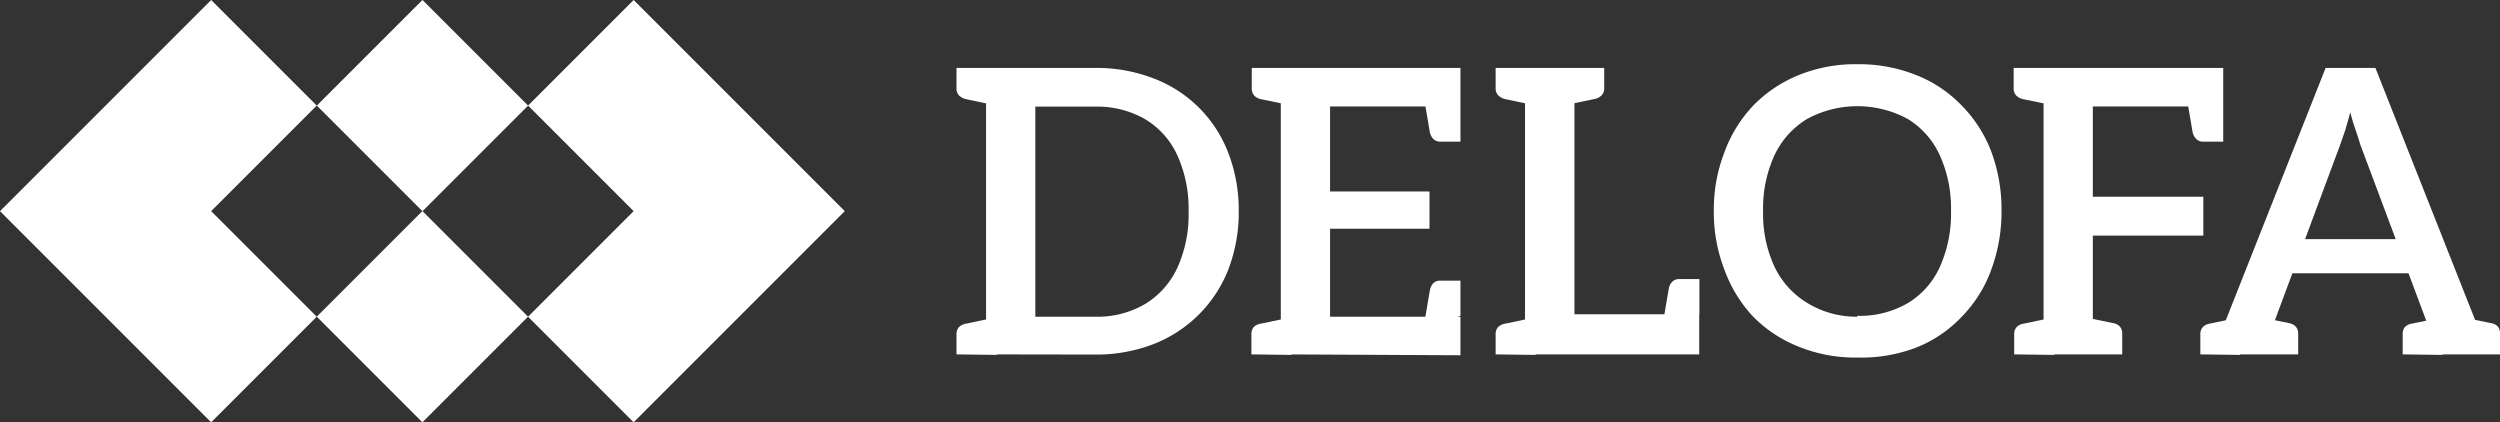
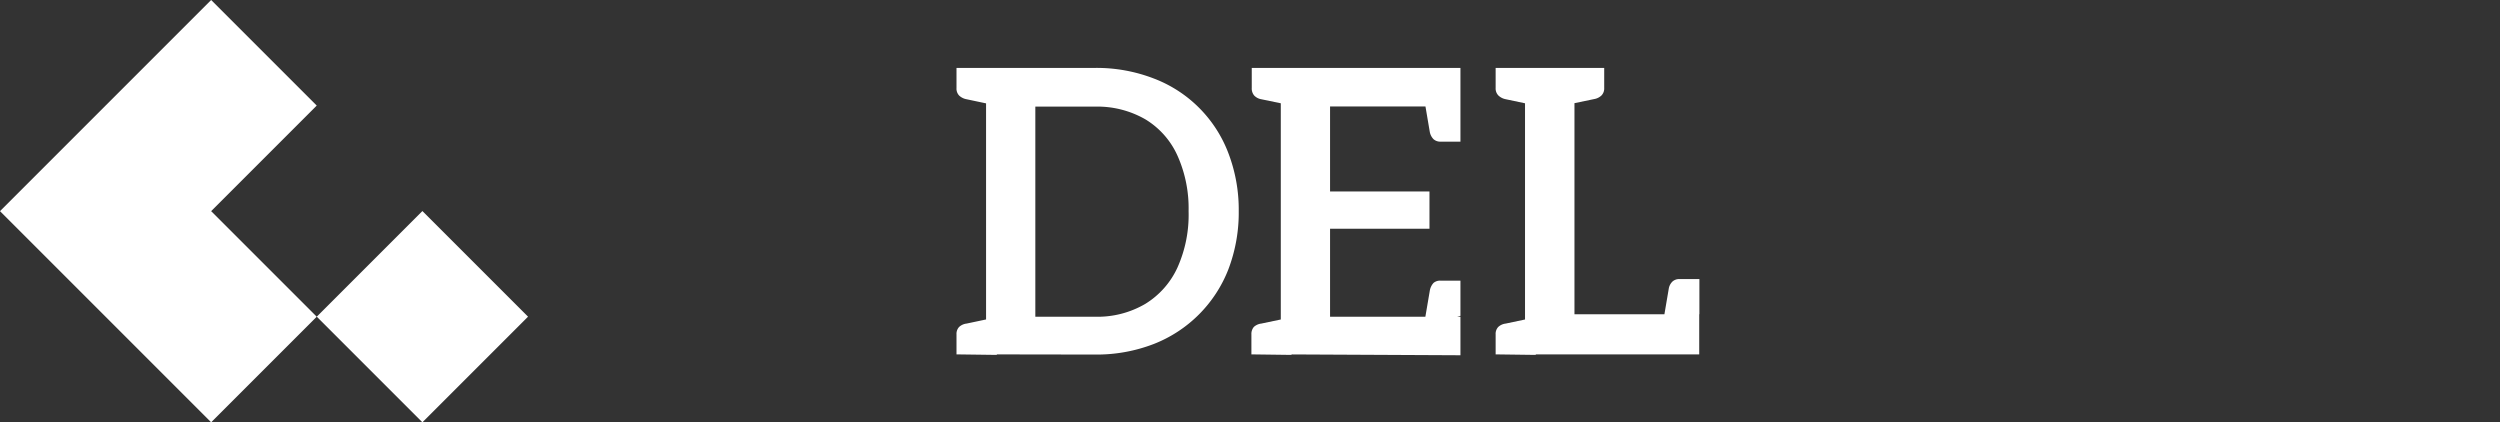
<svg xmlns="http://www.w3.org/2000/svg" viewBox="0 0 142.08 24">
  <rect x="0" y="0" width="142.08" height="24" fill="#333333" stroke="none" />
  <defs>
    <style>.cls-1{fill:#fff;}</style>
  </defs>
  <g id="Capa_2" data-name="Capa 2">
    <g id="Capa_1-2" data-name="Capa 1">
      <path class="cls-1" d="M56.65,3.86l-.3,2.08-1.42-.3a.83.83,0,0,1-.42-.21A.57.57,0,0,1,54.36,5V3.86ZM54.36,20.14V19a.57.57,0,0,1,.15-.42.75.75,0,0,1,.42-.19l1.42-.3.3,2.08Zm1.68,0V3.86h6.18a9,9,0,0,1,3.35.6A7.31,7.31,0,0,1,69.81,8.7,9,9,0,0,1,70.4,12a9.06,9.06,0,0,1-.59,3.31,7.46,7.46,0,0,1-4.24,4.24,9,9,0,0,1-3.35.6ZM58.84,18h3.38a5.37,5.37,0,0,0,2.87-.73,4.73,4.73,0,0,0,1.83-2.07A7.33,7.33,0,0,0,67.55,12a7.32,7.32,0,0,0-.63-3.15,4.62,4.62,0,0,0-1.83-2.07,5.46,5.46,0,0,0-2.87-.72H58.84Z" />
      <path class="cls-1" d="M71.12,20.14V19a.61.61,0,0,1,.14-.42.75.75,0,0,1,.42-.19l1.43-.3.29,2.08ZM73.4,3.86l-.27,2.08-1.45-.3a.73.73,0,0,1-.4-.21A.61.61,0,0,1,71.14,5V3.86Zm-.61,16.28V3.86H83V6.05H75.59v4.83h5.65V13H75.59V18H83v2.19ZM80.92,5.51,83,6.05v2H81.87a.57.57,0,0,1-.4-.14.8.8,0,0,1-.21-.4Zm0,13,.34-2a.87.87,0,0,1,.21-.43.57.57,0,0,1,.4-.13H83v2Z" />
      <path class="cls-1" d="M87.29,3.86,87,5.94l-1.42-.3a.83.83,0,0,1-.42-.21A.57.57,0,0,1,85,5V3.86ZM85,20.14V19a.57.57,0,0,1,.15-.42.75.75,0,0,1,.42-.19l1.42-.3.29,2.08Zm1.67,0V3.86h2.81v14h7.09v2.28Zm4.5-16.28V5a.57.57,0,0,1-.15.42.79.79,0,0,1-.42.21l-1.44.3L88.9,3.86ZM94.5,18.4l.34-2a.73.73,0,0,1,.21-.4.57.57,0,0,1,.4-.14h1.13v2Z" />
-       <path class="cls-1" d="M105.55,20.32a8.52,8.52,0,0,1-3.33-.62A7.47,7.47,0,0,1,99.64,18,7.75,7.75,0,0,1,98,15.32a9,9,0,0,1-.6-3.31A9,9,0,0,1,98,8.66,7.66,7.66,0,0,1,99.64,6a7.56,7.56,0,0,1,2.58-1.73,8.52,8.52,0,0,1,3.33-.62,8.74,8.74,0,0,1,3.36.62A7.28,7.28,0,0,1,111.49,6a7.56,7.56,0,0,1,1.69,2.65,9.39,9.39,0,0,1,.57,3.31,9.47,9.47,0,0,1-.57,3.33A7.39,7.39,0,0,1,111.49,18a7.2,7.2,0,0,1-2.58,1.75A8.74,8.74,0,0,1,105.55,20.32Zm0-2.37a5.46,5.46,0,0,0,2.87-.72,4.62,4.62,0,0,0,1.83-2.07,7.38,7.38,0,0,0,.63-3.17,7.32,7.32,0,0,0-.63-3.15,4.7,4.7,0,0,0-1.83-2.08,6,6,0,0,0-5.72,0,4.77,4.77,0,0,0-1.86,2.08A7.23,7.23,0,0,0,100.2,12a7.13,7.13,0,0,0,.64,3.14,4.8,4.8,0,0,0,1.86,2.07A5.35,5.35,0,0,0,105.55,18Z" />
-       <path class="cls-1" d="M116.75,3.86l-.29,2.08L115,5.64a.76.76,0,0,1-.41-.21.57.57,0,0,1-.15-.42V3.86Zm-2.28,16.28V19a.57.57,0,0,1,.15-.42.69.69,0,0,1,.41-.19l1.43-.3.29,2.08Zm1.67,0V3.86h10.21V6.05h-7.41v5.13h6.28v2.21h-6.28v6.75Zm2.21,0,.28-2.08,1.44.3a.72.72,0,0,1,.4.19.61.61,0,0,1,.14.42v1.17Zm5.92-14.63,2.08.54v2h-1.13a.53.53,0,0,1-.39-.14.81.81,0,0,1-.22-.4Z" />
-       <path class="cls-1" d="M125.05,20.14V19a.57.57,0,0,1,.15-.42.72.72,0,0,1,.39-.19l1.45-.3.27,2.08Zm.68,0,6.44-16.28H135l6.44,16.28h-2.15a1,1,0,0,1-.6-.18,1,1,0,0,1-.32-.45L134.13,8.19c-.07-.25-.16-.52-.26-.81s-.2-.61-.3-1c-.09.36-.19.69-.28,1l-.29.84-4.2,11.29a1,1,0,0,1-.33.44.87.87,0,0,1-.59.19Zm1.88,0V18.67h1.76v1.47Zm.74,0,.27-2.08,1.45.3a.72.72,0,0,1,.39.19.57.57,0,0,1,.15.42v1.17Zm1.27-4.61.47-1.94H137l.48,1.94Zm6.93,4.61V19a.6.6,0,0,1,.13-.42.72.72,0,0,1,.41-.19l1.45-.3.27,2.08Zm1.11,0V18.67h1.85v1.47Zm2.16,0,.28-2.08,1.44.3a.69.69,0,0,1,.41.19.6.6,0,0,1,.13.42v1.17Z" />
      <polygon class="cls-1" points="12 12 18 6 12 0 0 12 12 24 18 18 12 12" />
-       <polygon class="cls-1" points="36.01 12 30.01 18 36.01 24 48.01 12 36.01 0 30.01 6 36.01 12" />
-       <rect class="cls-1" x="19.76" y="1.76" width="8.49" height="8.49" transform="translate(2.79 18.73) rotate(-45)" />
      <rect class="cls-1" x="19.76" y="13.76" width="8.49" height="8.49" transform="translate(-5.7 22.24) rotate(-45)" />
    </g>
  </g>
</svg>